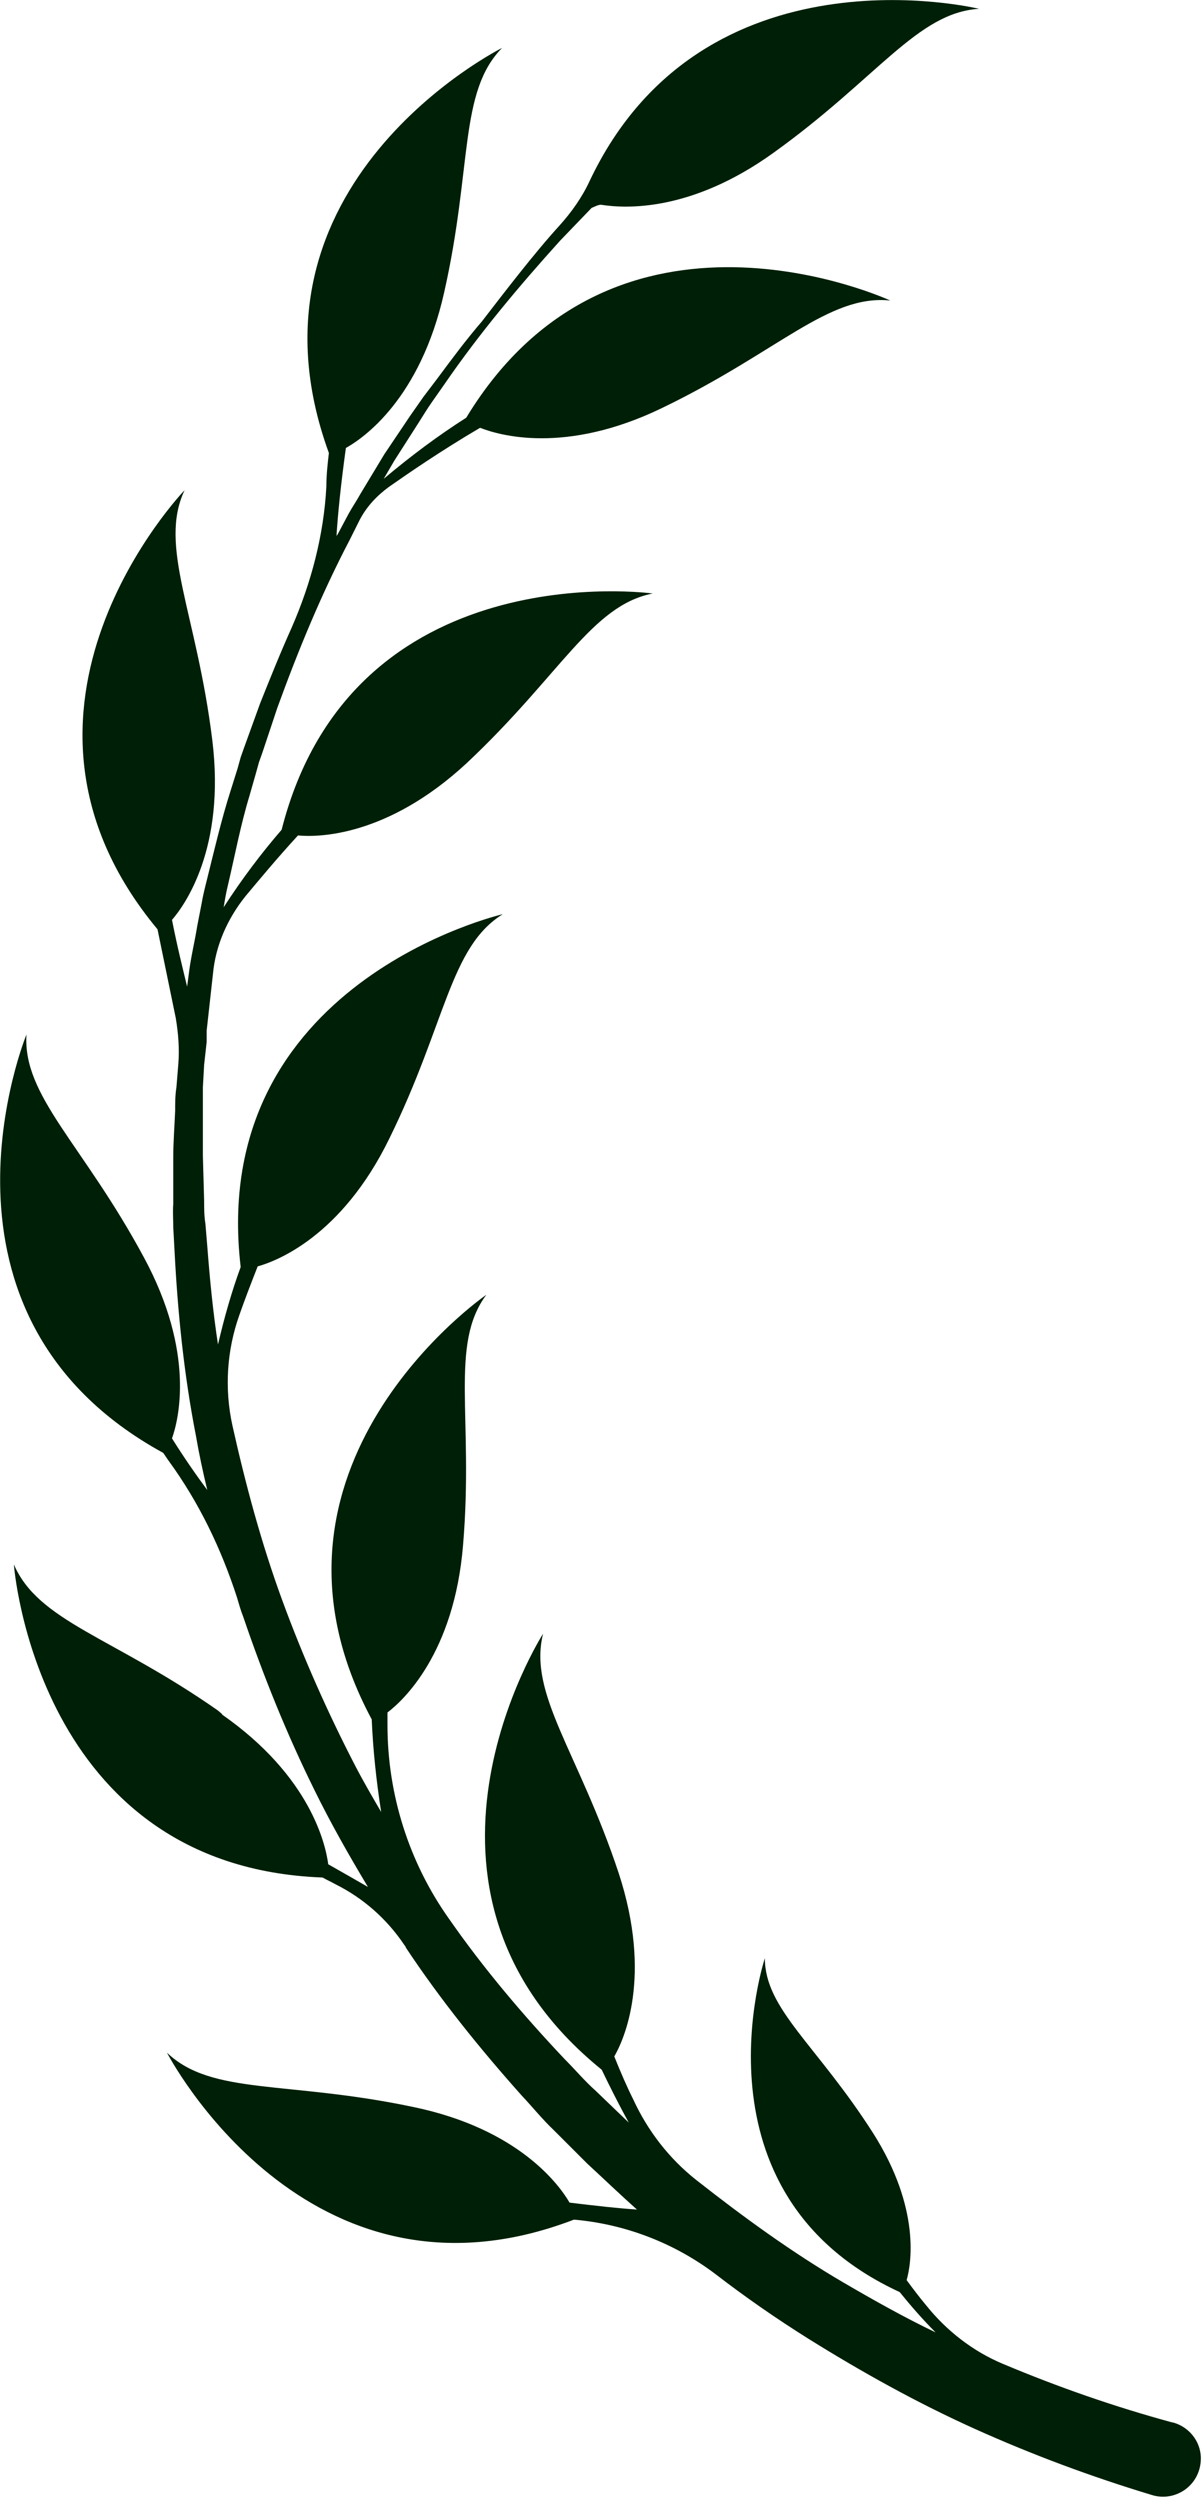
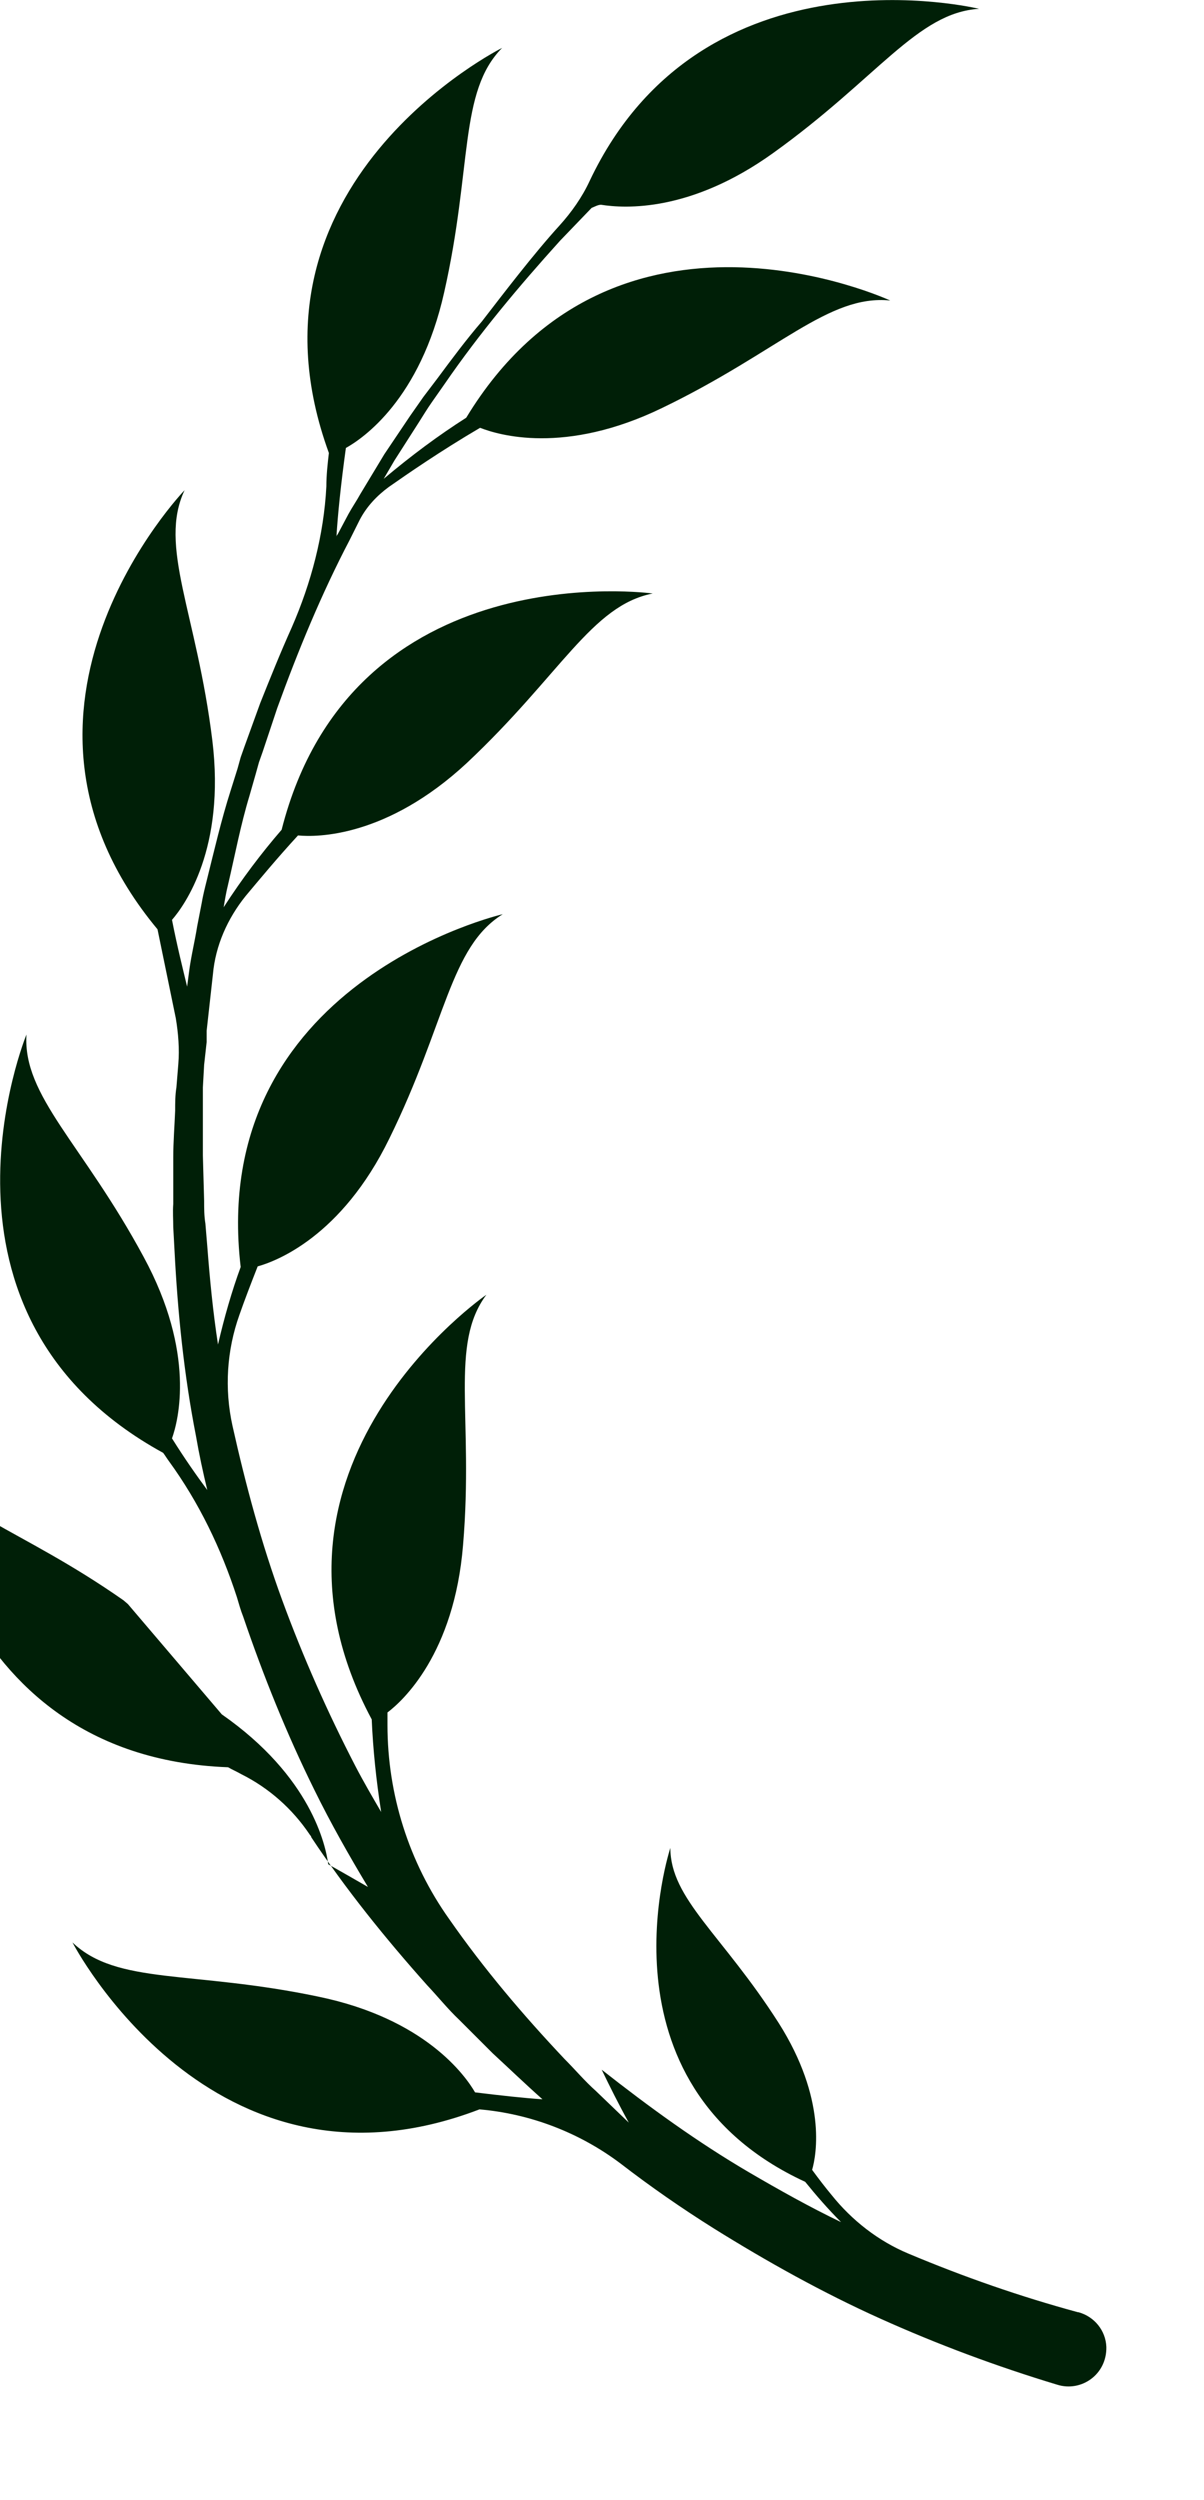
<svg xmlns="http://www.w3.org/2000/svg" id="Layer_1" version="1.1" viewBox="0 0 191.1 396.8">
  <defs>
    <style>
      .st0 {
        fill: #001f07;
      }
    </style>
  </defs>
  <g id="Layer_2">
    <g id="Layer_1-2">
-       <path class="st0" d="M35.2,272.1c14.2,9.9,16.5,20.8,16.9,23.8,2.3,1.3,4.4,2.5,6.3,3.6-3-5-5.9-10.1-8.5-15.4-4.4-8.9-8.1-18.1-11.3-27.5-.4-1-.7-2.1-1-3.1-2.5-7.7-6-15-10.8-21.6-.3-.4-.6-.9-.9-1.3h0C-14.1,208.7,4.2,164.2,4.2,164.2c-.6,9.8,8.9,17.3,18.6,35.3,8.3,15.3,5.5,26,4.5,28.8,2,3.2,3.9,5.9,5.6,8.2-.7-2.9-1.3-5.7-1.8-8.6-1.9-9.7-2.9-19.6-3.4-29.4l-.2-3.7c0-1.2-.1-2.5,0-3.7v-7.4c0-2.5.2-4.9.3-7.4,0-1.2,0-2.5.2-3.7l.3-3.7h0c.2-2.4,0-4.9-.4-7.3l-2.9-14.1h0c-29.1-35,4.3-69.7,4.3-69.7-4.2,8.9,1.9,19.4,4.4,39.7,2.1,17.2-4.4,26.2-6.4,28.5.8,4.1,1.7,7.7,2.4,10.6l.3-2.3c.3-2.4.9-4.8,1.3-7.3l.7-3.6c.2-1.2.5-2.4.8-3.6,1.2-4.8,2.3-9.6,3.8-14.3l1.1-3.5.5-1.8.6-1.7,2.5-6.9c1.6-4,3.2-8,5-12,3.1-7.1,5.1-14.7,5.5-22.4,0-1.8.2-3.6.4-5.3h0C36.6,29.1,79.7,7.6,79.7,7.6c-6.9,7-4.7,18.9-9.2,38.8-3.8,17-12.9,23.2-15.6,24.7-.8,5.8-1.3,10.7-1.5,14.1,0,0,0-.2.2-.4l1.7-3.2c.6-1.1,1.3-2.1,1.9-3.2l3.8-6.3,4.1-6.1c.7-1,1.4-2,2.1-3l2.2-2.9c2.3-3.1,4.6-6.2,7.1-9.1h0c3.4-4.4,8.2-10.7,12.3-15.2,1.9-2.1,3.6-4.5,4.8-7.1C111.6-9.3,155.4,1.4,155.4,1.4c-9.8.6-16.1,11-32.7,22.9-13.1,9.4-23.5,8.8-27.3,8.2-.5,0-1,.3-1.5.5l-5,5.2c-6.5,7.2-12.8,14.7-18.3,22.7l-2.1,3c-.7,1-1.3,2-2,3.1l-3.9,6.1-1.7,2.9c4.4-3.7,8.7-6.9,13.1-9.7h0c23.6-38.9,67.3-18.6,67.3-18.6-9.8-1-17.7,8.1-36.1,17-15.6,7.6-26.2,4.3-29,3.2-6.3,3.7-11.5,7.3-14.5,9.4-1.9,1.4-3.5,3.1-4.6,5.2h0l-1.6,3.2c-4.5,8.6-8.2,17.6-11.5,26.7l-2.3,6.9-.6,1.7-.5,1.8-1,3.5c-1.4,4.6-2.3,9.4-3.4,14.1-.3,1.2-.5,2.4-.7,3.6h0c2.9-4.5,6-8.6,9.2-12.3h0c11.2-44.1,58.9-37.5,58.9-37.5-9.7,1.9-14.6,12.9-29.5,26.9-12.7,11.8-23.8,11.8-26.8,11.5-3.4,3.7-6.2,7.1-8.3,9.6-2.9,3.6-4.8,7.9-5.2,12.4h0l-.8,7.2-.2,1.8v1.8l-.4,3.6-.2,3.6v10.8l.2,7.2c0,1.2,0,2.4.2,3.6l.3,3.6c.4,5.2.9,10.4,1.7,15.6,1-4.3,2.2-8.5,3.6-12.3h0c-5.3-45.2,41.6-56,41.6-56-8.4,5.2-9,17.3-18,35.6-7.6,15.6-18,19.5-20.9,20.3-1.1,2.8-2.1,5.4-2.9,7.7-2,5.6-2.4,11.7-1.1,17.6h0c2.1,9.4,4.6,18.7,7.9,27.7,3.3,9,7.2,17.8,11.6,26.3,1.3,2.5,2.7,4.9,4.1,7.3-.8-5.1-1.3-10-1.5-14.7h0c-21.5-40.1,18.2-67.4,18.2-67.4-5.9,7.9-2,19.4-3.7,39.7-1.4,17.3-9.6,24.8-12,26.6v2c0,11,3.4,21.8,9.8,30.8h0c5.5,7.9,11.7,15.2,18.3,22.2,1.7,1.7,3.2,3.5,5,5.1l5.2,5h0c-1.6-2.9-3-5.7-4.3-8.4h0c-35.3-28.6-9.3-69.2-9.3-69.2-2.4,9.6,5.6,18.7,12,38,5.4,16.5.8,26.5-.7,29.1,1,2.5,2,4.8,3,6.8,2.3,5,5.7,9.4,10,12.8h0c7.5,5.9,15.2,11.5,23.4,16.3,4.8,2.8,9.6,5.5,14.6,7.9-2.1-2.1-4-4.3-5.7-6.4h0c-33.8-15.6-21.4-53-21.4-53,0,8.1,8.2,13.7,17.2,27.8,7.6,12,6,20.9,5.3,23.3,1.1,1.5,2.1,2.8,3.1,4,3.2,4,7.4,7.3,12.2,9.3h0c8.8,3.7,17.7,6.8,26.9,9.3h.1c2.5.7,4.3,2.9,4.4,5.5.1,4.4-4,7.2-7.8,6-9.6-2.9-19-6.4-28.1-10.5s-17.9-9-26.4-14.3c-5.1-3.2-10-6.6-14.8-10.3-6.5-4.9-14.3-7.9-22.4-8.6h0c-42.5,16.3-64.6-26.5-64.6-26.5,7.1,6.8,19,4.4,39,8.6,17,3.5,23.4,12.6,24.9,15.2,4.1.5,7.7.9,10.7,1.1-2.7-2.4-5.3-4.9-7.9-7.3l-5.3-5.3c-1.8-1.7-3.4-3.7-5.1-5.5-6.6-7.4-12.9-15.2-18.4-23.5,0-.2-.2-.3-.3-.5-2.7-4-6.4-7.3-10.8-9.5-.7-.4-1.4-.7-2.1-1.1h0c-45.5-1.7-49-49.7-49-49.7,3.9,9.1,15.7,11.5,32.4,23.2l.7.6h0Z" />
+       <path class="st0" d="M35.2,272.1c14.2,9.9,16.5,20.8,16.9,23.8,2.3,1.3,4.4,2.5,6.3,3.6-3-5-5.9-10.1-8.5-15.4-4.4-8.9-8.1-18.1-11.3-27.5-.4-1-.7-2.1-1-3.1-2.5-7.7-6-15-10.8-21.6-.3-.4-.6-.9-.9-1.3h0C-14.1,208.7,4.2,164.2,4.2,164.2c-.6,9.8,8.9,17.3,18.6,35.3,8.3,15.3,5.5,26,4.5,28.8,2,3.2,3.9,5.9,5.6,8.2-.7-2.9-1.3-5.7-1.8-8.6-1.9-9.7-2.9-19.6-3.4-29.4l-.2-3.7c0-1.2-.1-2.5,0-3.7v-7.4c0-2.5.2-4.9.3-7.4,0-1.2,0-2.5.2-3.7l.3-3.7h0c.2-2.4,0-4.9-.4-7.3l-2.9-14.1h0c-29.1-35,4.3-69.7,4.3-69.7-4.2,8.9,1.9,19.4,4.4,39.7,2.1,17.2-4.4,26.2-6.4,28.5.8,4.1,1.7,7.7,2.4,10.6l.3-2.3c.3-2.4.9-4.8,1.3-7.3l.7-3.6c.2-1.2.5-2.4.8-3.6,1.2-4.8,2.3-9.6,3.8-14.3l1.1-3.5.5-1.8.6-1.7,2.5-6.9c1.6-4,3.2-8,5-12,3.1-7.1,5.1-14.7,5.5-22.4,0-1.8.2-3.6.4-5.3h0C36.6,29.1,79.7,7.6,79.7,7.6c-6.9,7-4.7,18.9-9.2,38.8-3.8,17-12.9,23.2-15.6,24.7-.8,5.8-1.3,10.7-1.5,14.1,0,0,0-.2.2-.4l1.7-3.2c.6-1.1,1.3-2.1,1.9-3.2l3.8-6.3,4.1-6.1c.7-1,1.4-2,2.1-3l2.2-2.9c2.3-3.1,4.6-6.2,7.1-9.1h0c3.4-4.4,8.2-10.7,12.3-15.2,1.9-2.1,3.6-4.5,4.8-7.1C111.6-9.3,155.4,1.4,155.4,1.4c-9.8.6-16.1,11-32.7,22.9-13.1,9.4-23.5,8.8-27.3,8.2-.5,0-1,.3-1.5.5l-5,5.2c-6.5,7.2-12.8,14.7-18.3,22.7l-2.1,3c-.7,1-1.3,2-2,3.1l-3.9,6.1-1.7,2.9c4.4-3.7,8.7-6.9,13.1-9.7h0c23.6-38.9,67.3-18.6,67.3-18.6-9.8-1-17.7,8.1-36.1,17-15.6,7.6-26.2,4.3-29,3.2-6.3,3.7-11.5,7.3-14.5,9.4-1.9,1.4-3.5,3.1-4.6,5.2h0l-1.6,3.2c-4.5,8.6-8.2,17.6-11.5,26.7l-2.3,6.9-.6,1.7-.5,1.8-1,3.5c-1.4,4.6-2.3,9.4-3.4,14.1-.3,1.2-.5,2.4-.7,3.6h0c2.9-4.5,6-8.6,9.2-12.3h0c11.2-44.1,58.9-37.5,58.9-37.5-9.7,1.9-14.6,12.9-29.5,26.9-12.7,11.8-23.8,11.8-26.8,11.5-3.4,3.7-6.2,7.1-8.3,9.6-2.9,3.6-4.8,7.9-5.2,12.4h0l-.8,7.2-.2,1.8v1.8l-.4,3.6-.2,3.6v10.8l.2,7.2c0,1.2,0,2.4.2,3.6l.3,3.6c.4,5.2.9,10.4,1.7,15.6,1-4.3,2.2-8.5,3.6-12.3h0c-5.3-45.2,41.6-56,41.6-56-8.4,5.2-9,17.3-18,35.6-7.6,15.6-18,19.5-20.9,20.3-1.1,2.8-2.1,5.4-2.9,7.7-2,5.6-2.4,11.7-1.1,17.6h0c2.1,9.4,4.6,18.7,7.9,27.7,3.3,9,7.2,17.8,11.6,26.3,1.3,2.5,2.7,4.9,4.1,7.3-.8-5.1-1.3-10-1.5-14.7h0c-21.5-40.1,18.2-67.4,18.2-67.4-5.9,7.9-2,19.4-3.7,39.7-1.4,17.3-9.6,24.8-12,26.6v2c0,11,3.4,21.8,9.8,30.8h0c5.5,7.9,11.7,15.2,18.3,22.2,1.7,1.7,3.2,3.5,5,5.1l5.2,5h0c-1.6-2.9-3-5.7-4.3-8.4h0h0c7.5,5.9,15.2,11.5,23.4,16.3,4.8,2.8,9.6,5.5,14.6,7.9-2.1-2.1-4-4.3-5.7-6.4h0c-33.8-15.6-21.4-53-21.4-53,0,8.1,8.2,13.7,17.2,27.8,7.6,12,6,20.9,5.3,23.3,1.1,1.5,2.1,2.8,3.1,4,3.2,4,7.4,7.3,12.2,9.3h0c8.8,3.7,17.7,6.8,26.9,9.3h.1c2.5.7,4.3,2.9,4.4,5.5.1,4.4-4,7.2-7.8,6-9.6-2.9-19-6.4-28.1-10.5s-17.9-9-26.4-14.3c-5.1-3.2-10-6.6-14.8-10.3-6.5-4.9-14.3-7.9-22.4-8.6h0c-42.5,16.3-64.6-26.5-64.6-26.5,7.1,6.8,19,4.4,39,8.6,17,3.5,23.4,12.6,24.9,15.2,4.1.5,7.7.9,10.7,1.1-2.7-2.4-5.3-4.9-7.9-7.3l-5.3-5.3c-1.8-1.7-3.4-3.7-5.1-5.5-6.6-7.4-12.9-15.2-18.4-23.5,0-.2-.2-.3-.3-.5-2.7-4-6.4-7.3-10.8-9.5-.7-.4-1.4-.7-2.1-1.1h0c-45.5-1.7-49-49.7-49-49.7,3.9,9.1,15.7,11.5,32.4,23.2l.7.6h0Z" />
    </g>
  </g>
</svg>